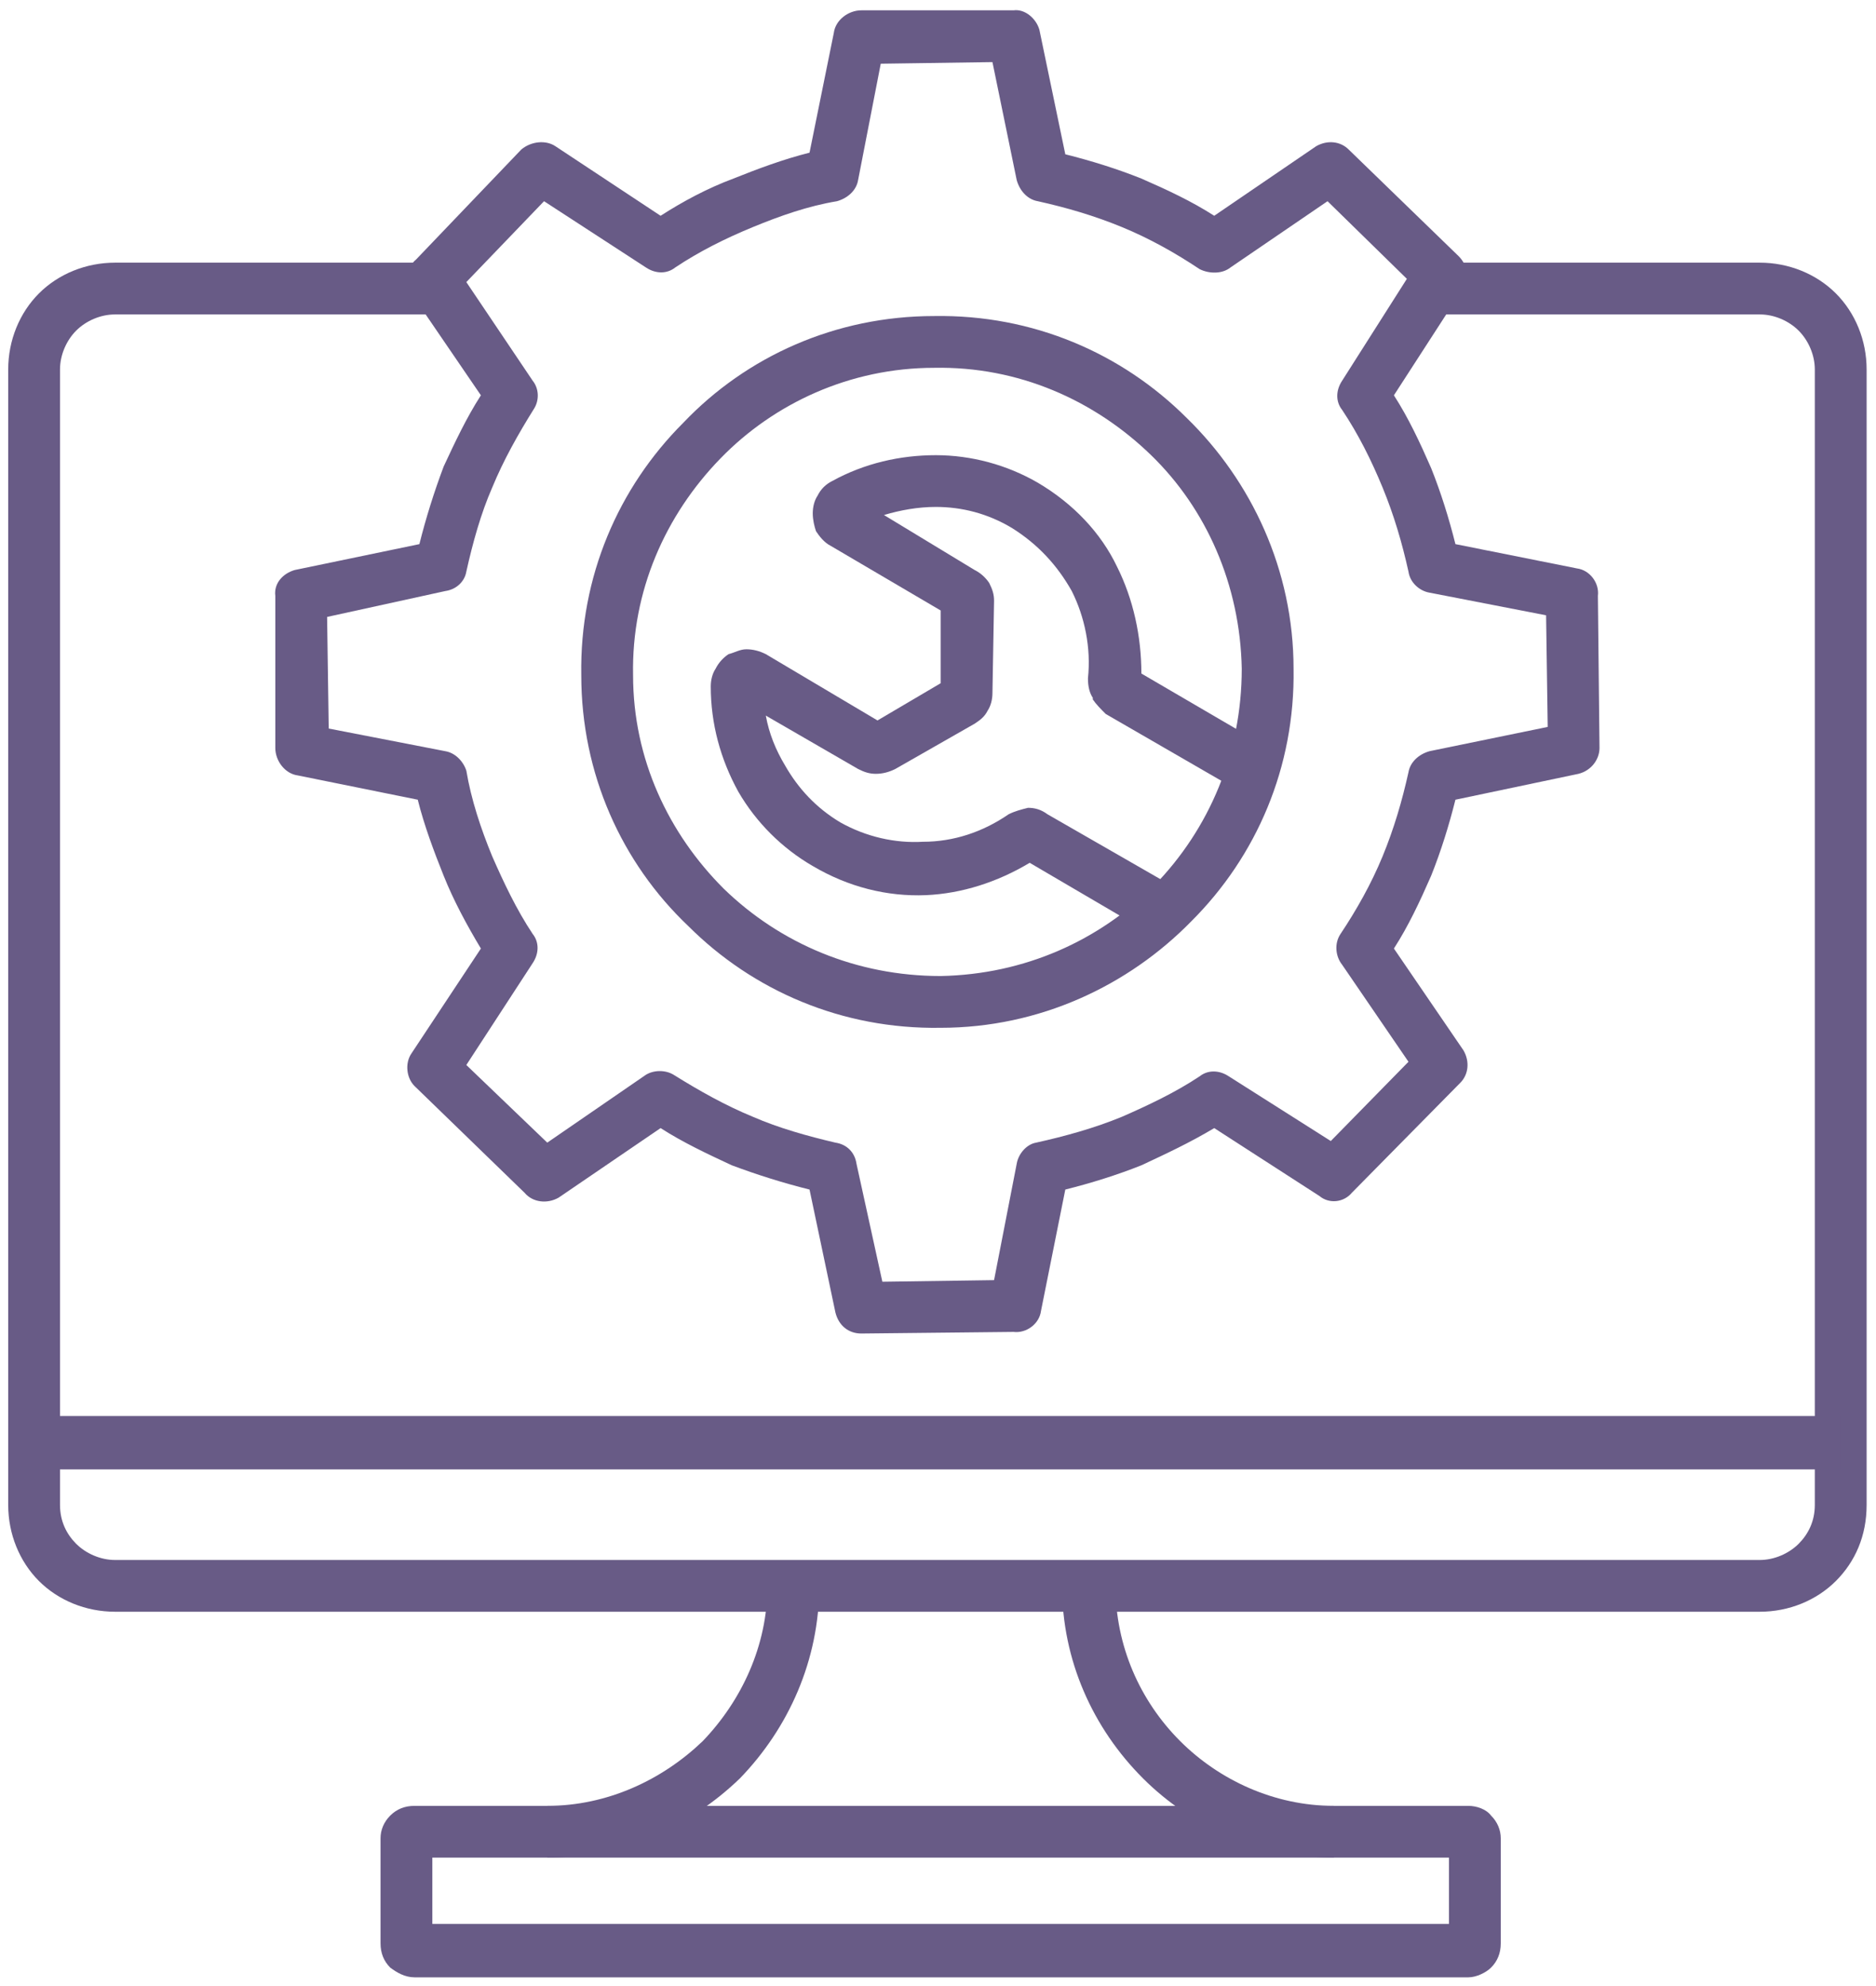
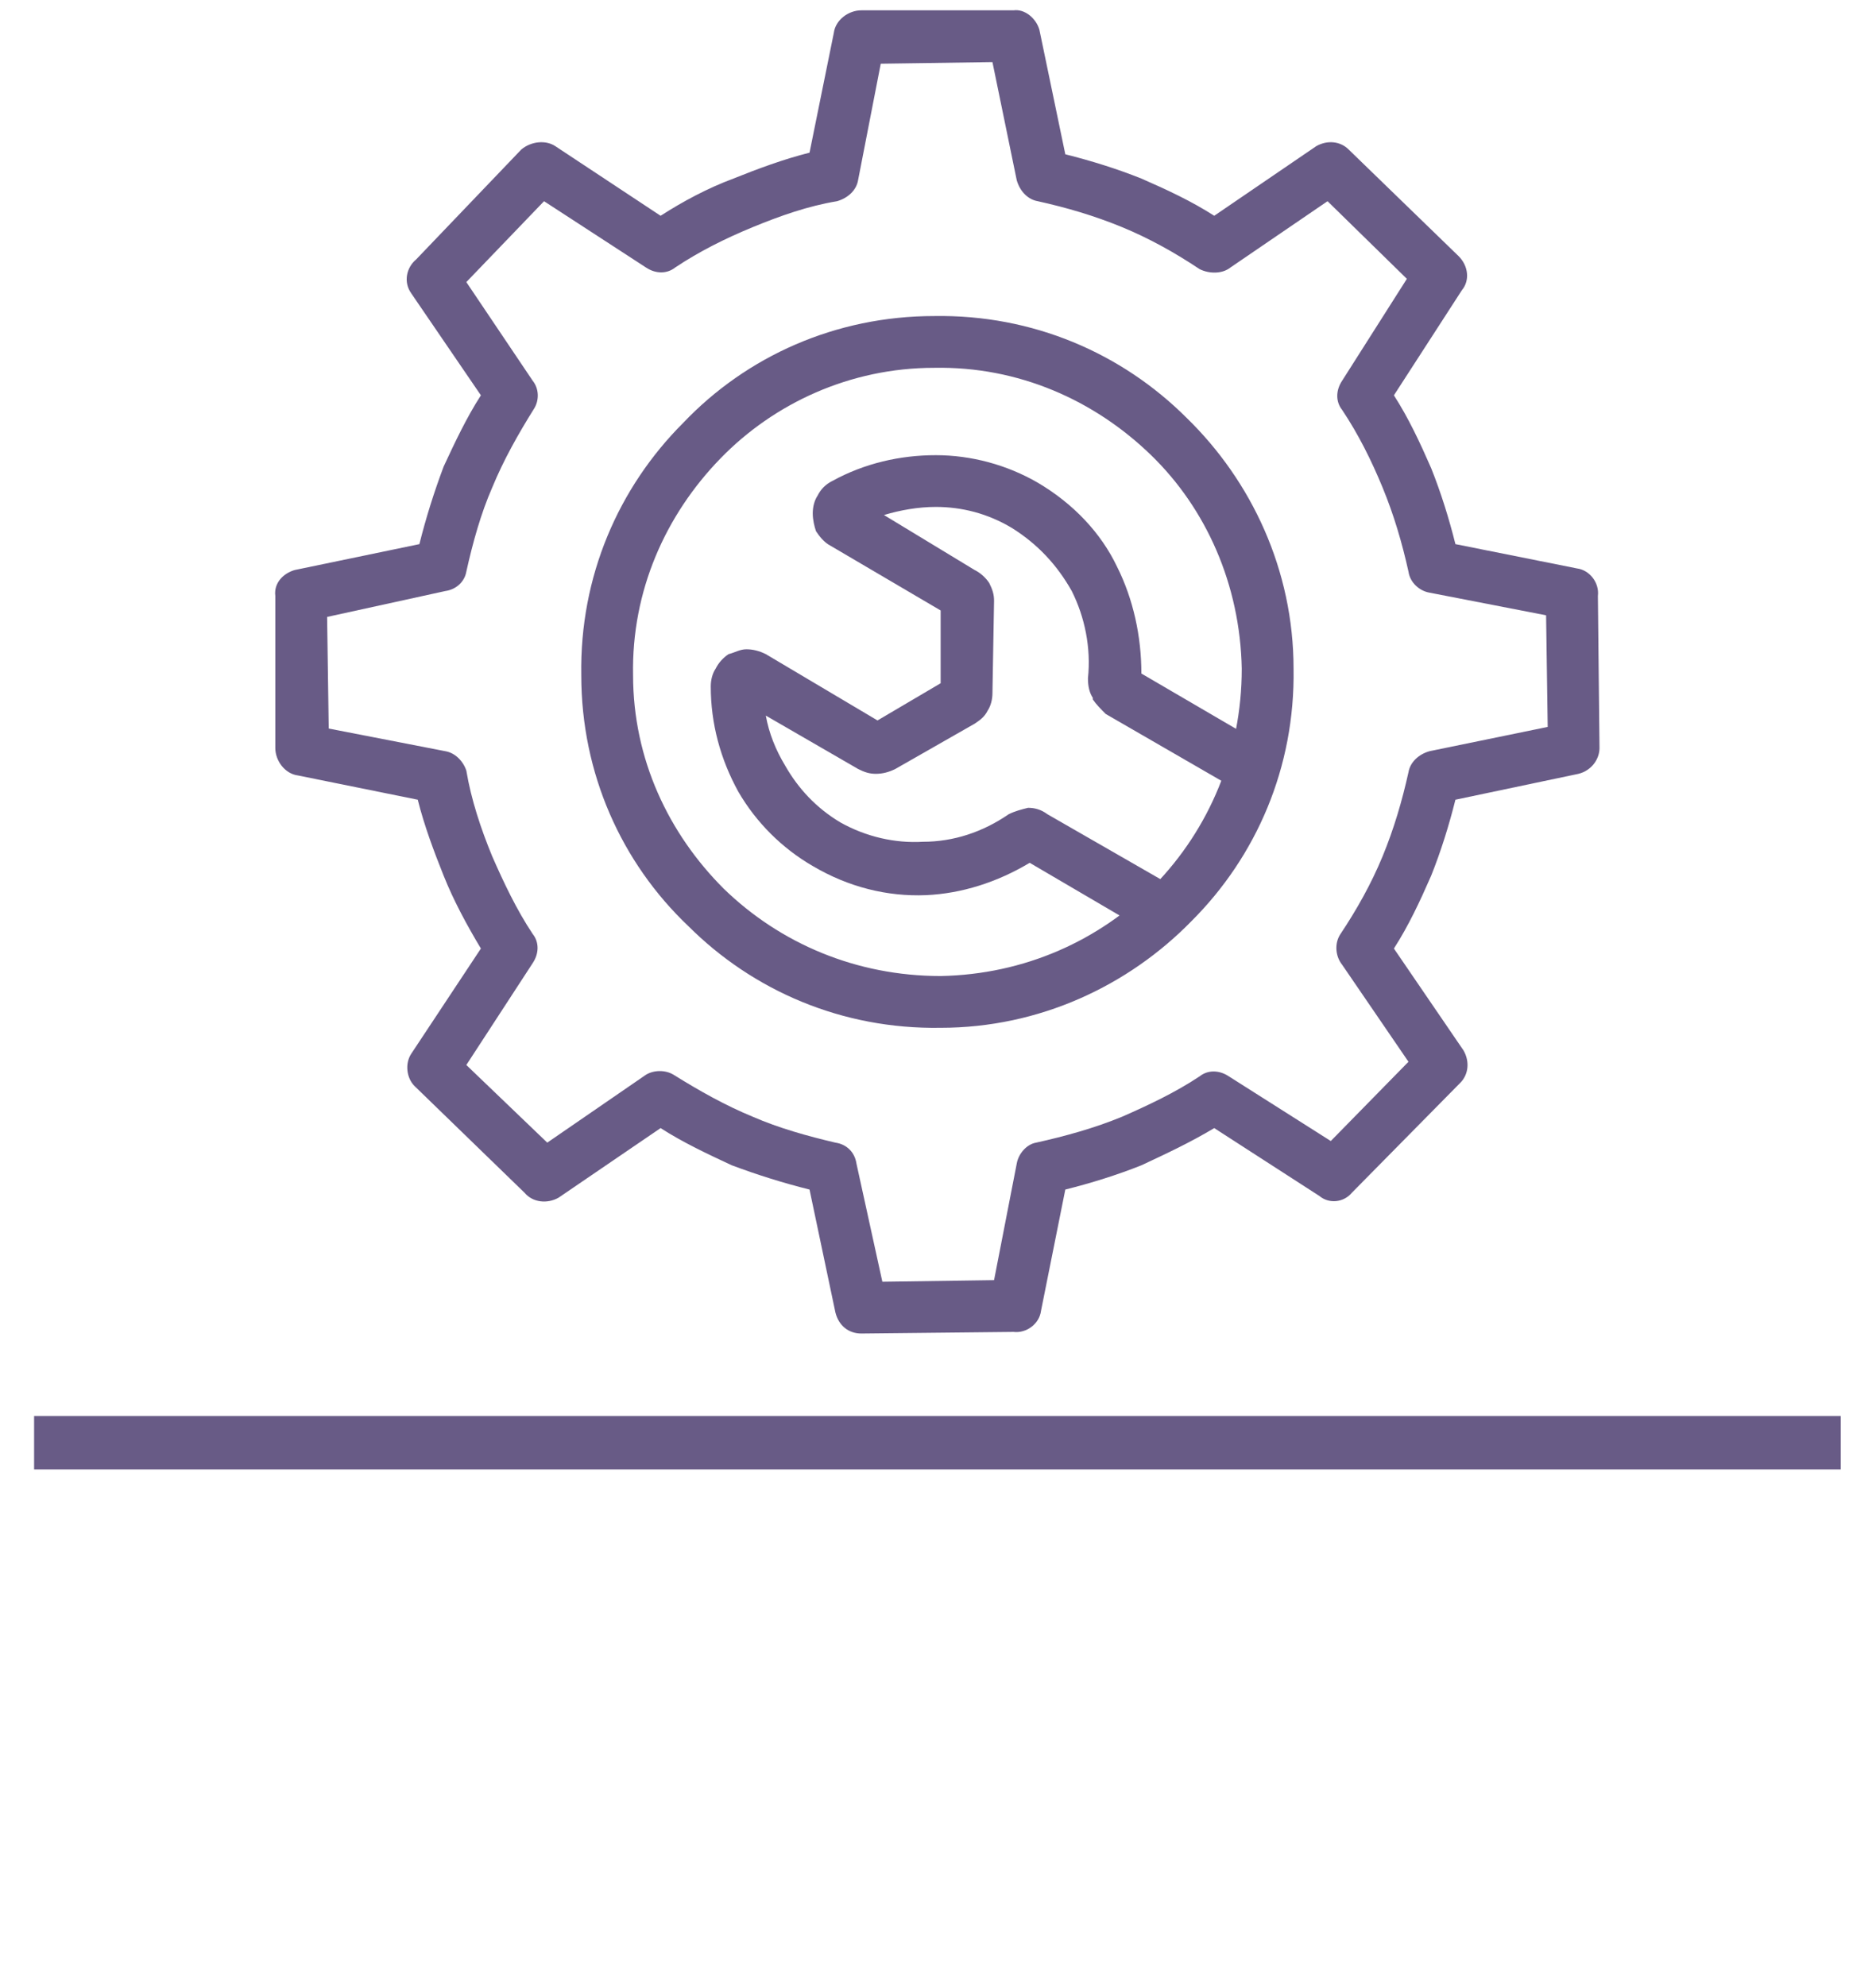
<svg xmlns="http://www.w3.org/2000/svg" width="85" height="90" viewBox="0 0 85 90" fill="none">
  <path d="M52.155 42.324L46.654 39.099C45.187 39.979 43.573 40.492 41.959 40.565C40.199 40.638 38.439 40.199 36.825 39.245C35.431 38.439 34.258 37.266 33.451 35.874C32.644 34.407 32.204 32.795 32.204 31.109C32.204 30.816 32.277 30.522 32.424 30.302C32.571 30.009 32.791 29.789 33.011 29.643C33.304 29.57 33.524 29.423 33.818 29.423C34.111 29.423 34.405 29.496 34.698 29.643L39.759 32.648L42.62 30.962V27.664L37.632 24.732C37.339 24.585 37.118 24.292 36.972 24.072C36.898 23.852 36.825 23.559 36.825 23.265C36.825 22.972 36.898 22.679 37.045 22.459C37.192 22.166 37.412 21.946 37.705 21.799C39.172 20.993 40.786 20.627 42.399 20.627C44.013 20.627 45.627 21.066 47.02 21.873C48.634 22.826 49.881 24.145 50.614 25.684C51.348 27.151 51.715 28.836 51.715 30.522L57.362 33.821L56.189 35.874L50.101 32.355C49.881 32.135 49.661 31.915 49.514 31.695V31.622C49.367 31.402 49.294 31.109 49.294 30.742C49.441 29.35 49.148 27.957 48.561 26.784C47.901 25.611 47.02 24.658 45.847 23.925C44.747 23.265 43.573 22.972 42.399 22.972C41.593 22.972 40.786 23.119 40.052 23.339L44.16 25.831C44.453 25.978 44.673 26.198 44.82 26.417C44.967 26.711 45.04 26.931 45.04 27.224L44.967 31.402C44.967 31.695 44.893 31.988 44.747 32.208C44.6 32.502 44.38 32.648 44.16 32.795L40.566 34.847C40.272 34.994 39.979 35.067 39.686 35.067C39.392 35.067 39.172 34.994 38.879 34.847L34.698 32.428C34.845 33.235 35.138 33.968 35.578 34.701C36.165 35.727 36.972 36.607 38.072 37.266C39.245 37.926 40.566 38.219 41.813 38.146C43.206 38.146 44.527 37.706 45.7 36.9C45.993 36.753 46.287 36.68 46.58 36.607C46.874 36.607 47.167 36.68 47.461 36.9L53.328 40.272L52.155 42.324Z" fill="#685B86" />
  <path d="M42.327 14.322C46.801 14.249 50.835 16.008 53.769 18.94C56.703 21.799 58.61 25.831 58.61 30.302C58.683 34.774 56.923 38.806 53.989 41.738C51.128 44.67 47.094 46.576 42.62 46.576C38.146 46.649 34.111 44.89 31.178 41.958C28.17 39.099 26.337 35.067 26.337 30.596C26.263 26.124 28.024 22.092 30.958 19.16C33.818 16.155 37.852 14.322 42.327 14.322ZM52.155 20.626C49.588 18.134 46.141 16.595 42.327 16.668C38.512 16.668 35.065 18.281 32.645 20.773C30.151 23.339 28.61 26.784 28.684 30.596C28.684 34.407 30.297 37.779 32.791 40.272C35.358 42.764 38.806 44.23 42.62 44.23C46.434 44.157 49.808 42.617 52.302 40.125C54.796 37.559 56.263 34.114 56.263 30.302C56.189 26.491 54.649 23.045 52.155 20.626Z" fill="#685B86" />
  <path d="M48.268 6.992C49.441 7.285 50.615 7.652 51.715 8.092C52.889 8.605 53.989 9.118 55.016 9.778L59.636 6.625C60.15 6.332 60.737 6.406 61.103 6.772L66.091 11.61C66.531 12.05 66.605 12.71 66.238 13.149L63.157 17.914C63.817 18.94 64.331 20.04 64.844 21.213C65.284 22.312 65.651 23.485 65.944 24.658L71.445 25.758C72.032 25.831 72.472 26.417 72.399 27.004L72.472 33.894C72.472 34.407 72.106 34.921 71.519 35.067L65.944 36.24C65.651 37.413 65.284 38.586 64.844 39.685C64.331 40.858 63.817 41.958 63.157 42.984L66.311 47.602C66.605 48.115 66.531 48.702 66.165 49.068L61.25 54.053C60.883 54.493 60.223 54.566 59.783 54.199L55.016 51.121C53.915 51.78 52.815 52.294 51.715 52.807C50.615 53.246 49.441 53.613 48.268 53.906L47.167 59.404C47.094 59.99 46.507 60.43 45.92 60.357L39.026 60.43C38.439 60.43 37.999 60.064 37.852 59.477L36.679 53.906C35.505 53.613 34.331 53.246 33.158 52.807C32.058 52.294 30.957 51.78 29.931 51.121L25.31 54.273C24.796 54.566 24.136 54.493 23.769 54.053L18.782 49.215C18.415 48.848 18.342 48.188 18.635 47.749L21.789 42.984C21.129 41.884 20.542 40.785 20.102 39.685C19.662 38.586 19.222 37.413 18.928 36.24L13.501 35.141C12.914 35.067 12.474 34.481 12.474 33.894V27.004C12.4 26.417 12.841 25.978 13.354 25.831L19.002 24.658C19.295 23.485 19.662 22.312 20.102 21.14C20.615 20.04 21.129 18.94 21.789 17.914L18.635 13.296C18.268 12.783 18.415 12.123 18.855 11.757L23.623 6.772C24.063 6.406 24.723 6.332 25.163 6.625L29.931 9.778C30.957 9.118 32.058 8.531 33.231 8.092C34.331 7.652 35.505 7.212 36.679 6.919L37.779 1.494C37.852 0.908 38.439 0.468 39.026 0.468H45.92C46.434 0.395 46.947 0.834 47.094 1.348L48.268 6.992ZM50.835 10.291C49.588 9.778 48.341 9.411 47.021 9.118C46.581 9.044 46.214 8.678 46.067 8.165L44.967 2.814L39.906 2.887L38.879 8.165C38.806 8.605 38.439 8.971 37.925 9.118C36.605 9.338 35.358 9.778 34.111 10.291C32.864 10.804 31.691 11.39 30.591 12.123C30.224 12.416 29.71 12.416 29.27 12.123L24.65 9.118L21.129 12.783L24.136 17.254C24.43 17.621 24.43 18.134 24.209 18.501C23.476 19.674 22.816 20.846 22.302 22.093C21.789 23.265 21.422 24.585 21.129 25.904C21.055 26.344 20.689 26.711 20.175 26.784L14.821 27.957L14.894 33.015L20.175 34.041C20.615 34.114 20.982 34.481 21.129 34.921C21.349 36.24 21.789 37.559 22.302 38.806C22.816 39.978 23.403 41.225 24.136 42.324C24.43 42.691 24.43 43.204 24.136 43.644L21.129 48.262L24.796 51.78L29.27 48.702C29.637 48.482 30.151 48.482 30.517 48.702C31.691 49.435 32.864 50.094 34.111 50.608C35.285 51.121 36.605 51.487 37.852 51.78C38.366 51.854 38.732 52.22 38.806 52.733L39.979 58.084L45.04 58.011L46.067 52.733C46.141 52.294 46.507 51.854 46.947 51.78C48.268 51.487 49.588 51.121 50.835 50.608C52.008 50.094 53.255 49.508 54.355 48.775C54.722 48.482 55.236 48.482 55.676 48.775L60.297 51.707L63.817 48.115L60.81 43.717C60.517 43.35 60.443 42.764 60.737 42.324C61.47 41.225 62.13 40.052 62.644 38.806C63.157 37.559 63.524 36.313 63.817 34.994C63.891 34.554 64.257 34.188 64.771 34.041L70.125 32.941L70.052 27.883L64.771 26.857C64.331 26.784 63.891 26.417 63.817 25.904C63.524 24.585 63.157 23.339 62.644 22.093C62.13 20.846 61.544 19.674 60.81 18.574C60.517 18.207 60.517 17.694 60.81 17.254L63.744 12.636L60.15 9.118L55.749 12.123C55.382 12.416 54.795 12.416 54.355 12.197C53.255 11.463 52.082 10.804 50.835 10.291Z" fill="#685B86" />
-   <path d="M64.918 11.903H79.734C81.054 11.903 82.301 12.416 83.181 13.296C84.061 14.176 84.575 15.422 84.575 16.741V68.2C84.575 69.593 84.061 70.766 83.181 71.646C82.301 72.525 81.054 73.038 79.734 73.038H5.213C3.892 73.038 2.645 72.525 1.765 71.646C0.885 70.766 0.372 69.52 0.372 68.2V16.741C0.372 15.422 0.885 14.176 1.765 13.296C2.645 12.416 3.892 11.903 5.213 11.903H19.955V14.249H5.213C4.552 14.249 3.892 14.542 3.452 14.982C3.012 15.422 2.719 16.082 2.719 16.741V68.2C2.719 68.933 3.012 69.52 3.452 69.96C3.892 70.399 4.552 70.693 5.213 70.693H79.734C80.394 70.693 81.054 70.399 81.494 69.96C81.934 69.52 82.228 68.933 82.228 68.2V16.741C82.228 16.082 81.934 15.422 81.494 14.982C81.054 14.542 80.394 14.249 79.734 14.249H64.918V11.903Z" fill="#685B86" />
-   <path d="M18.782 81.835H66.531C66.898 81.835 67.338 81.981 67.558 82.275C67.852 82.568 67.998 82.934 67.998 83.301V88.066C67.998 88.505 67.852 88.872 67.558 89.165C67.338 89.385 66.898 89.605 66.531 89.605H18.782C18.342 89.605 17.975 89.385 17.682 89.165C17.388 88.872 17.242 88.505 17.242 88.066V83.301C17.242 82.934 17.388 82.568 17.682 82.275C17.975 81.981 18.342 81.835 18.782 81.835ZM65.651 84.18H19.589V87.186H65.651V84.18Z" fill="#685B86" />
-   <path d="M50.541 71.865C50.541 74.578 51.642 77.07 53.475 78.903C55.236 80.662 57.73 81.835 60.443 81.835V84.18C57.069 84.18 53.989 82.788 51.788 80.589C49.515 78.316 48.121 75.237 48.121 71.865H50.541ZM24.796 81.835C27.51 81.835 30.004 80.662 31.838 78.903C33.598 77.07 34.772 74.578 34.772 71.865H37.119C37.119 75.237 35.725 78.316 33.525 80.589C31.251 82.788 28.17 84.18 24.796 84.18V81.835Z" fill="#685B86" />
  <path d="M1.545 64.169H83.401V66.588H1.545V64.169Z" fill="#685B86" />
</svg>